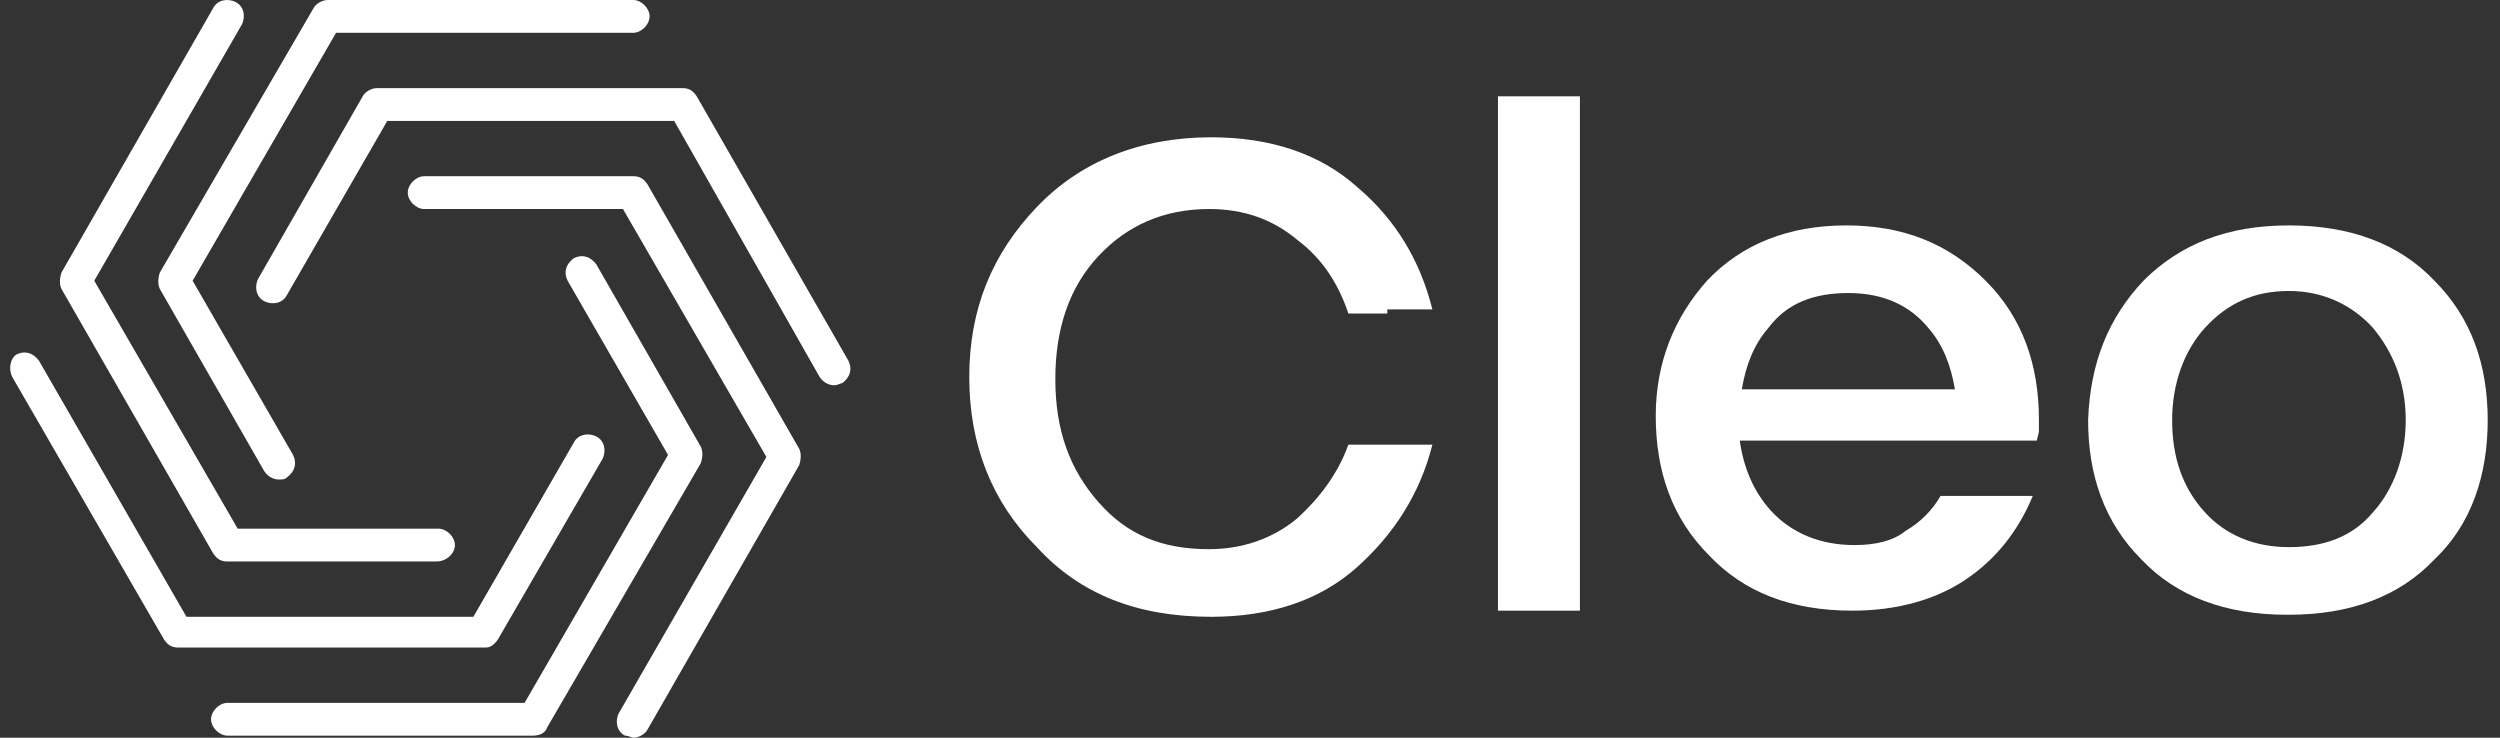
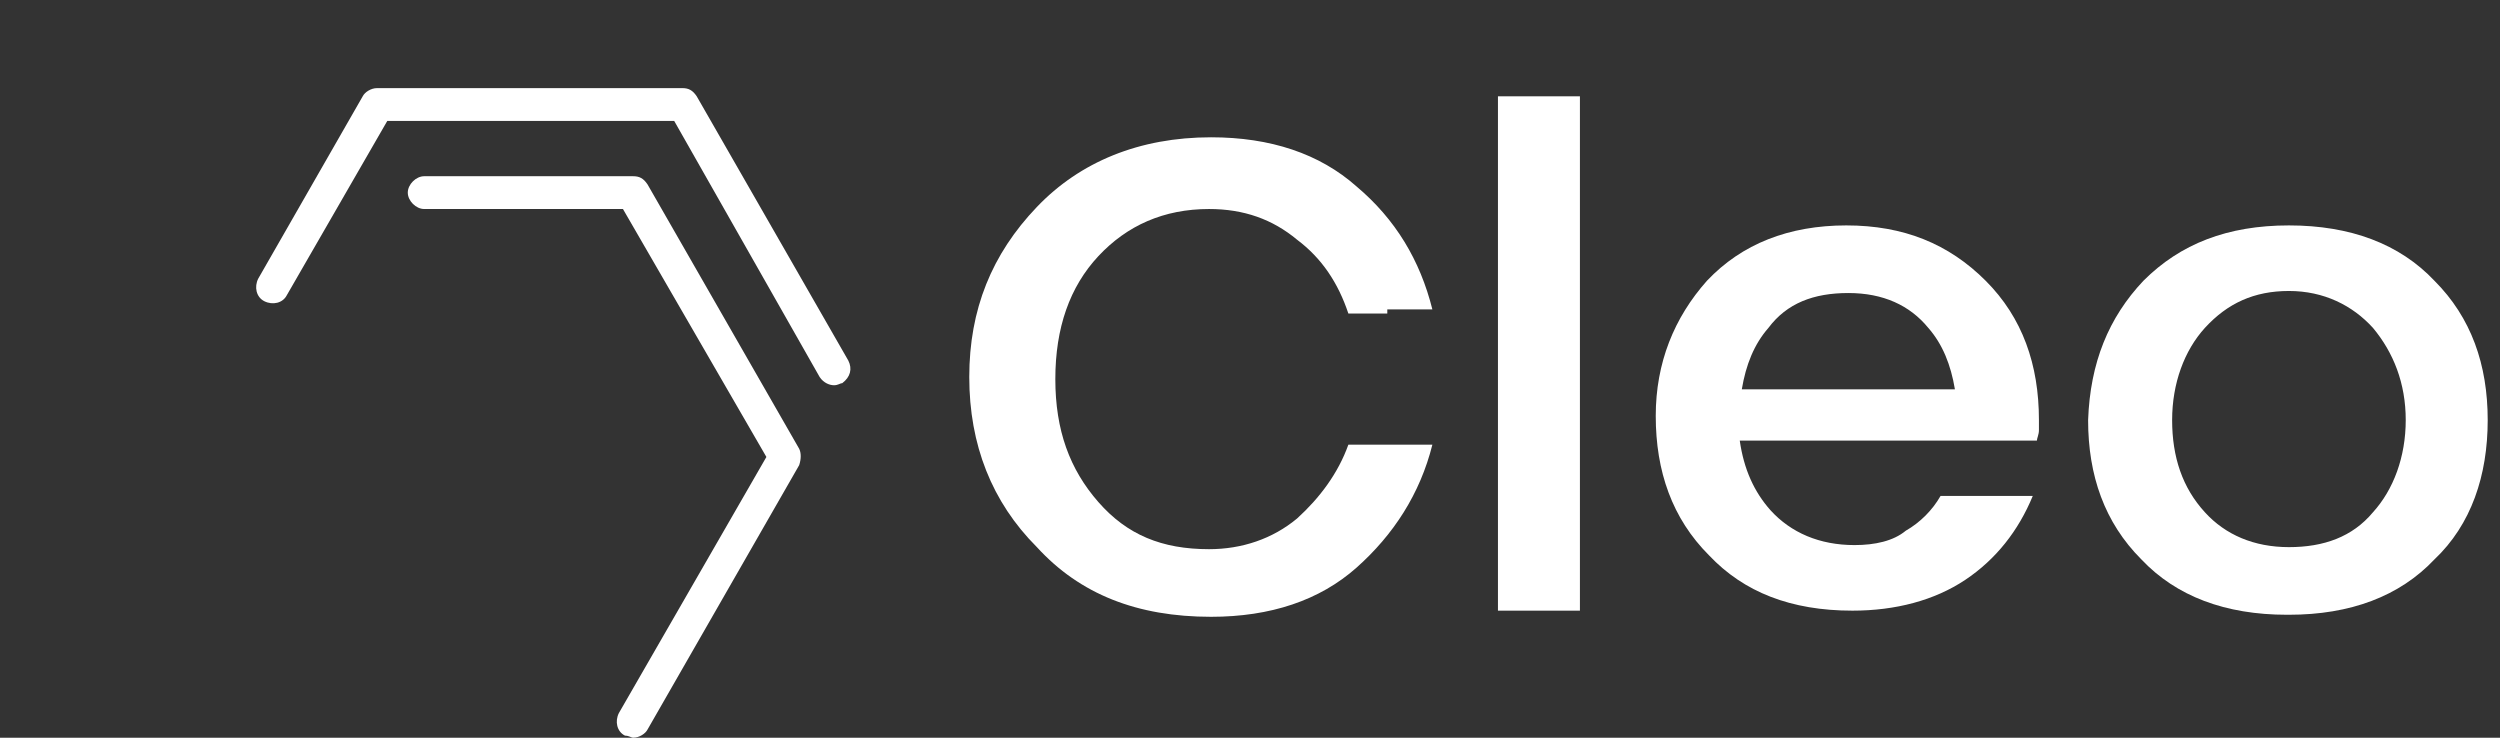
<svg xmlns="http://www.w3.org/2000/svg" version="1.1" id="Ebene_1" x="0px" y="0px" viewBox="0 0 122 36" style="enable-background:new 0 0 122 36;" xml:space="preserve">
  <rect x="0" y="0" width="122" height="36" fill="#333333" stroke="none" />
  <style type="text/css">
	.st0{fill:#FFFFFF;}
</style>
  <g>
    <g>
      <g>
        <g>
          <g>
-             <path class="st0" d="M21.3,27.4H11.1c-0.3,0-0.5-0.1-0.7-0.4L3,14.1c-0.1-0.2-0.1-0.5,0-0.8l7.4-12.9c0.2-0.4,0.7-0.5,1.1-0.3       c0.4,0.2,0.5,0.7,0.3,1.1L4.6,13.7l7,12.1h9.8c0.4,0,0.8,0.4,0.8,0.8S21.8,27.4,21.3,27.4z" />
-           </g>
+             </g>
        </g>
        <g>
          <g>
-             <path class="st0" d="M13.6,23.4c-0.2,0-0.5-0.1-0.7-0.4l-5.1-8.9c-0.1-0.2-0.1-0.5,0-0.8l7.5-12.9C15.4,0.2,15.7,0,16,0h14.9       c0.4,0,0.8,0.4,0.8,0.8s-0.4,0.8-0.8,0.8H16.4l-7,12.1l4.9,8.5c0.2,0.4,0.1,0.8-0.3,1.1C13.9,23.4,13.8,23.4,13.6,23.4z" />
-           </g>
+             </g>
        </g>
        <g>
          <g>
            <path class="st0" d="M40.7,18.8c-0.2,0-0.5-0.1-0.7-0.4L32.9,5.9h-14L14,14.4c-0.2,0.4-0.7,0.5-1.1,0.3       c-0.4-0.2-0.5-0.7-0.3-1.1l5.1-8.9c0.1-0.2,0.4-0.4,0.7-0.4h14.9c0.3,0,0.5,0.1,0.7,0.4l7.4,12.9c0.2,0.4,0.1,0.8-0.3,1.1       C41,18.7,40.9,18.8,40.7,18.8z" />
          </g>
        </g>
      </g>
      <g>
        <g>
          <g>
            <path class="st0" d="M30.9,36c-0.1,0-0.2-0.1-0.4-0.1c-0.4-0.2-0.5-0.7-0.3-1.1l7.2-12.5l-7-12.1h-9.7c-0.4,0-0.8-0.4-0.8-0.8       s0.4-0.8,0.8-0.8h10.2c0.3,0,0.5,0.1,0.7,0.4L39,21.9c0.1,0.2,0.1,0.5,0,0.8l-7.4,12.9C31.5,35.8,31.2,36,30.9,36z" />
          </g>
        </g>
        <g>
          <g>
-             <path class="st0" d="M26,35.9H11.1c-0.4,0-0.8-0.4-0.8-0.8s0.4-0.8,0.8-0.8h14.5l7-12.1l-4.9-8.5c-0.2-0.4-0.1-0.8,0.3-1.1       c0.4-0.2,0.8-0.1,1.1,0.3l5.1,8.9c0.1,0.2,0.1,0.5,0,0.8l-7.5,12.9C26.6,35.8,26.3,35.9,26,35.9z" />
-           </g>
+             </g>
        </g>
        <g>
          <g>
-             <path class="st0" d="M23.7,31.6h-15c-0.3,0-0.5-0.1-0.7-0.4L0.6,18.4c-0.2-0.4-0.1-0.9,0.2-1.1c0.4-0.2,0.8-0.1,1.1,0.3       l7.2,12.5h14l4.9-8.5c0.2-0.4,0.7-0.5,1.1-0.3s0.5,0.7,0.3,1.1l-5.1,8.8C24.1,31.5,23.9,31.6,23.7,31.6z" />
-           </g>
+             </g>
        </g>
      </g>
    </g>
    <g>
      <path class="st0" d="M67.7,15.3h-1.9c-0.5-1.5-1.3-2.7-2.5-3.6c-1.2-1-2.6-1.5-4.3-1.5c-2.2,0-4,0.8-5.4,2.3s-2.1,3.5-2.1,6    s0.7,4.4,2.1,6c1.4,1.6,3.1,2.3,5.4,2.3c1.6,0,3.1-0.5,4.3-1.5c1.1-1,2-2.2,2.5-3.6h1.6h2.5c-0.6,2.4-1.9,4.4-3.7,6    c-1.8,1.6-4.2,2.4-7.1,2.4c-3.6,0-6.4-1.1-8.5-3.4c-2.2-2.2-3.3-5-3.3-8.3s1.1-6,3.3-8.3c2.1-2.2,5-3.4,8.5-3.4    c2.9,0,5.3,0.8,7.1,2.4c1.9,1.6,3.1,3.6,3.7,6h-2.2V15.3z" />
      <path class="st0" d="M77.1,4.7v2.7V11v1.3v3.2v3.4V25v4.8h-4V25v-6.3v-3.4V12V7V4.7H77.1z" />
      <path class="st0" d="M83.3,13.7c1.7-1.8,4-2.7,6.8-2.7s5,0.9,6.8,2.7s2.6,4.1,2.6,6.8V21c0,0.2-0.1,0.4-0.1,0.5h-1.6h-0.7h-1.8    H84.9c0.2,1.4,0.7,2.5,1.5,3.4c1,1.1,2.4,1.7,4.1,1.7c1,0,1.9-0.2,2.5-0.7c0.7-0.4,1.3-1,1.7-1.7h0.5h0.2h1.5h2.3    c-0.7,1.7-1.8,3.1-3.3,4.1s-3.4,1.5-5.5,1.5c-3,0-5.3-0.9-7-2.7c-1.8-1.8-2.6-4.1-2.6-6.8C80.8,17.7,81.7,15.5,83.3,13.7z     M95.4,19c-0.2-1.2-0.6-2.2-1.3-3c-0.9-1.1-2.2-1.7-3.9-1.7c-1.7,0-3,0.5-3.9,1.7c-0.7,0.8-1.1,1.8-1.3,3H95.4z" />
      <path class="st0" d="M104.6,13.7c1.8-1.8,4.1-2.7,7.1-2.7s5.4,0.9,7.1,2.7c1.8,1.8,2.6,4.1,2.6,6.8s-0.8,5.1-2.6,6.8    c-1.7,1.8-4.1,2.7-7.1,2.7h-0.1c-3,0-5.4-0.9-7.1-2.7c-1.8-1.8-2.6-4.1-2.6-6.8C102,17.7,102.9,15.5,104.6,13.7z M115.8,16    c-1-1.1-2.4-1.8-4.1-1.8s-3,0.6-4.1,1.8c-1,1.1-1.6,2.7-1.6,4.5s0.5,3.3,1.6,4.5c1,1.1,2.4,1.7,4.1,1.7s3.1-0.5,4.1-1.7    c1-1.1,1.6-2.7,1.6-4.5S116.8,17.2,115.8,16z" />
    </g>
  </g>
</svg>